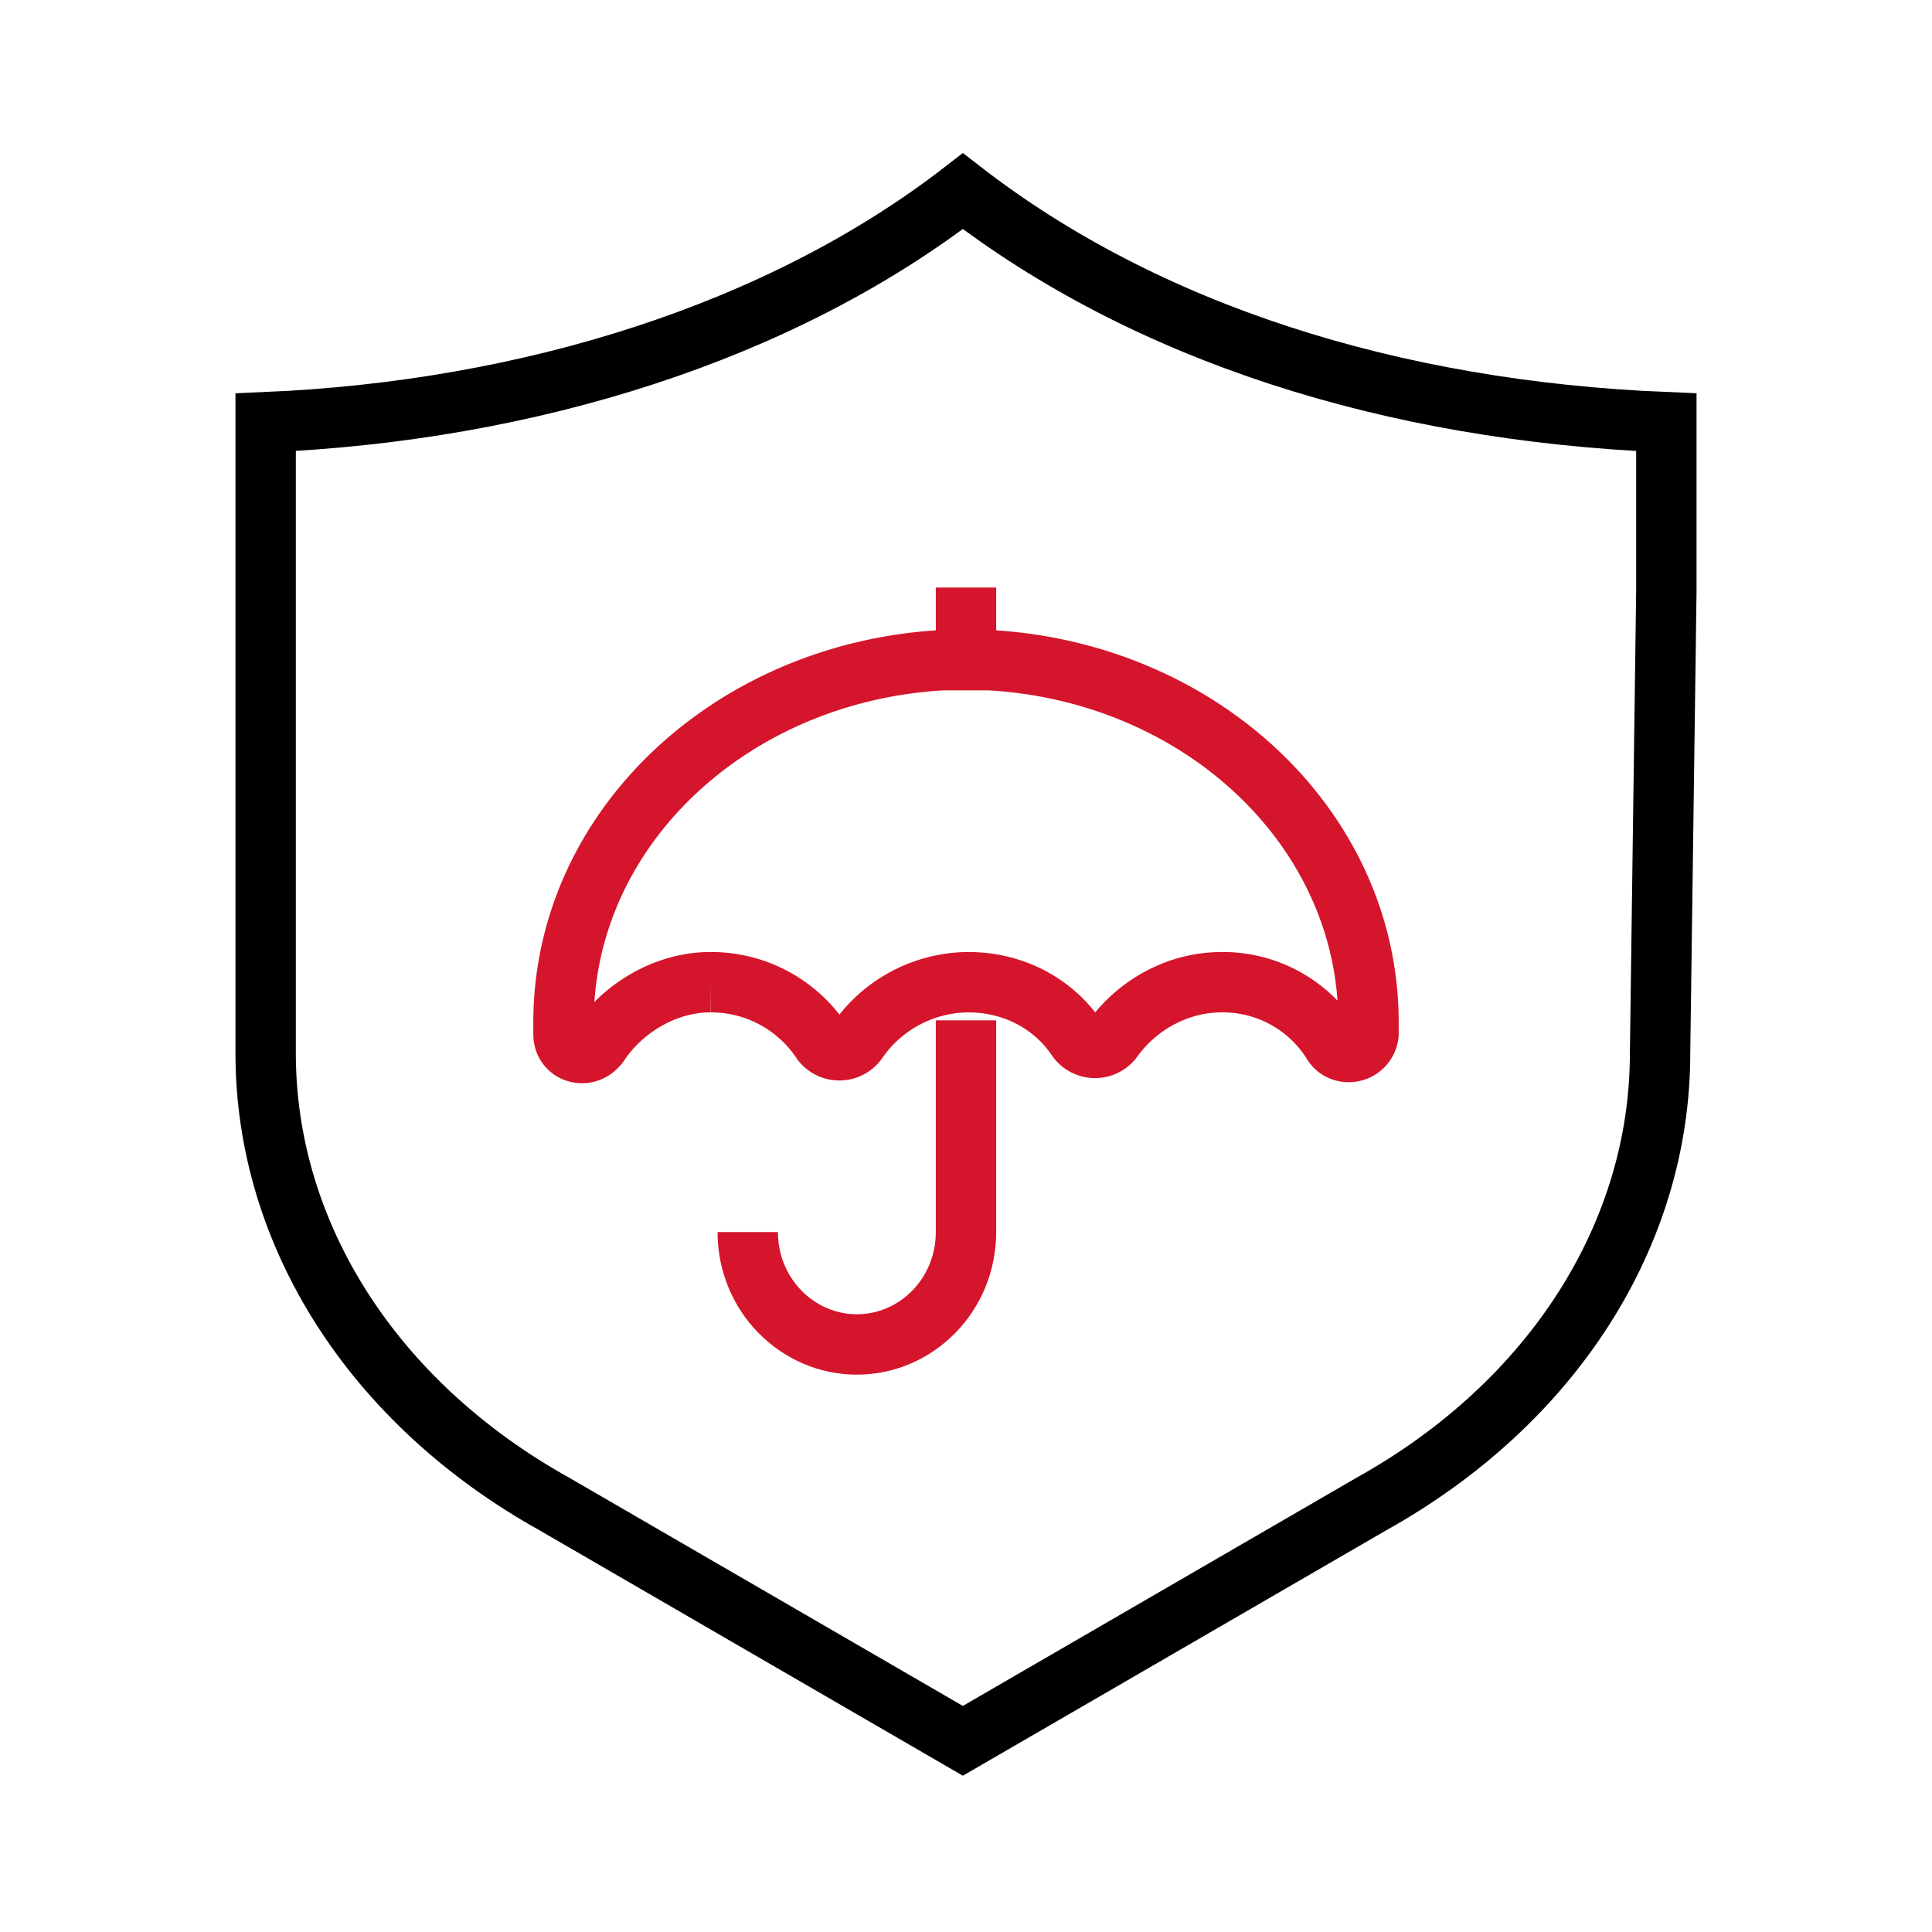
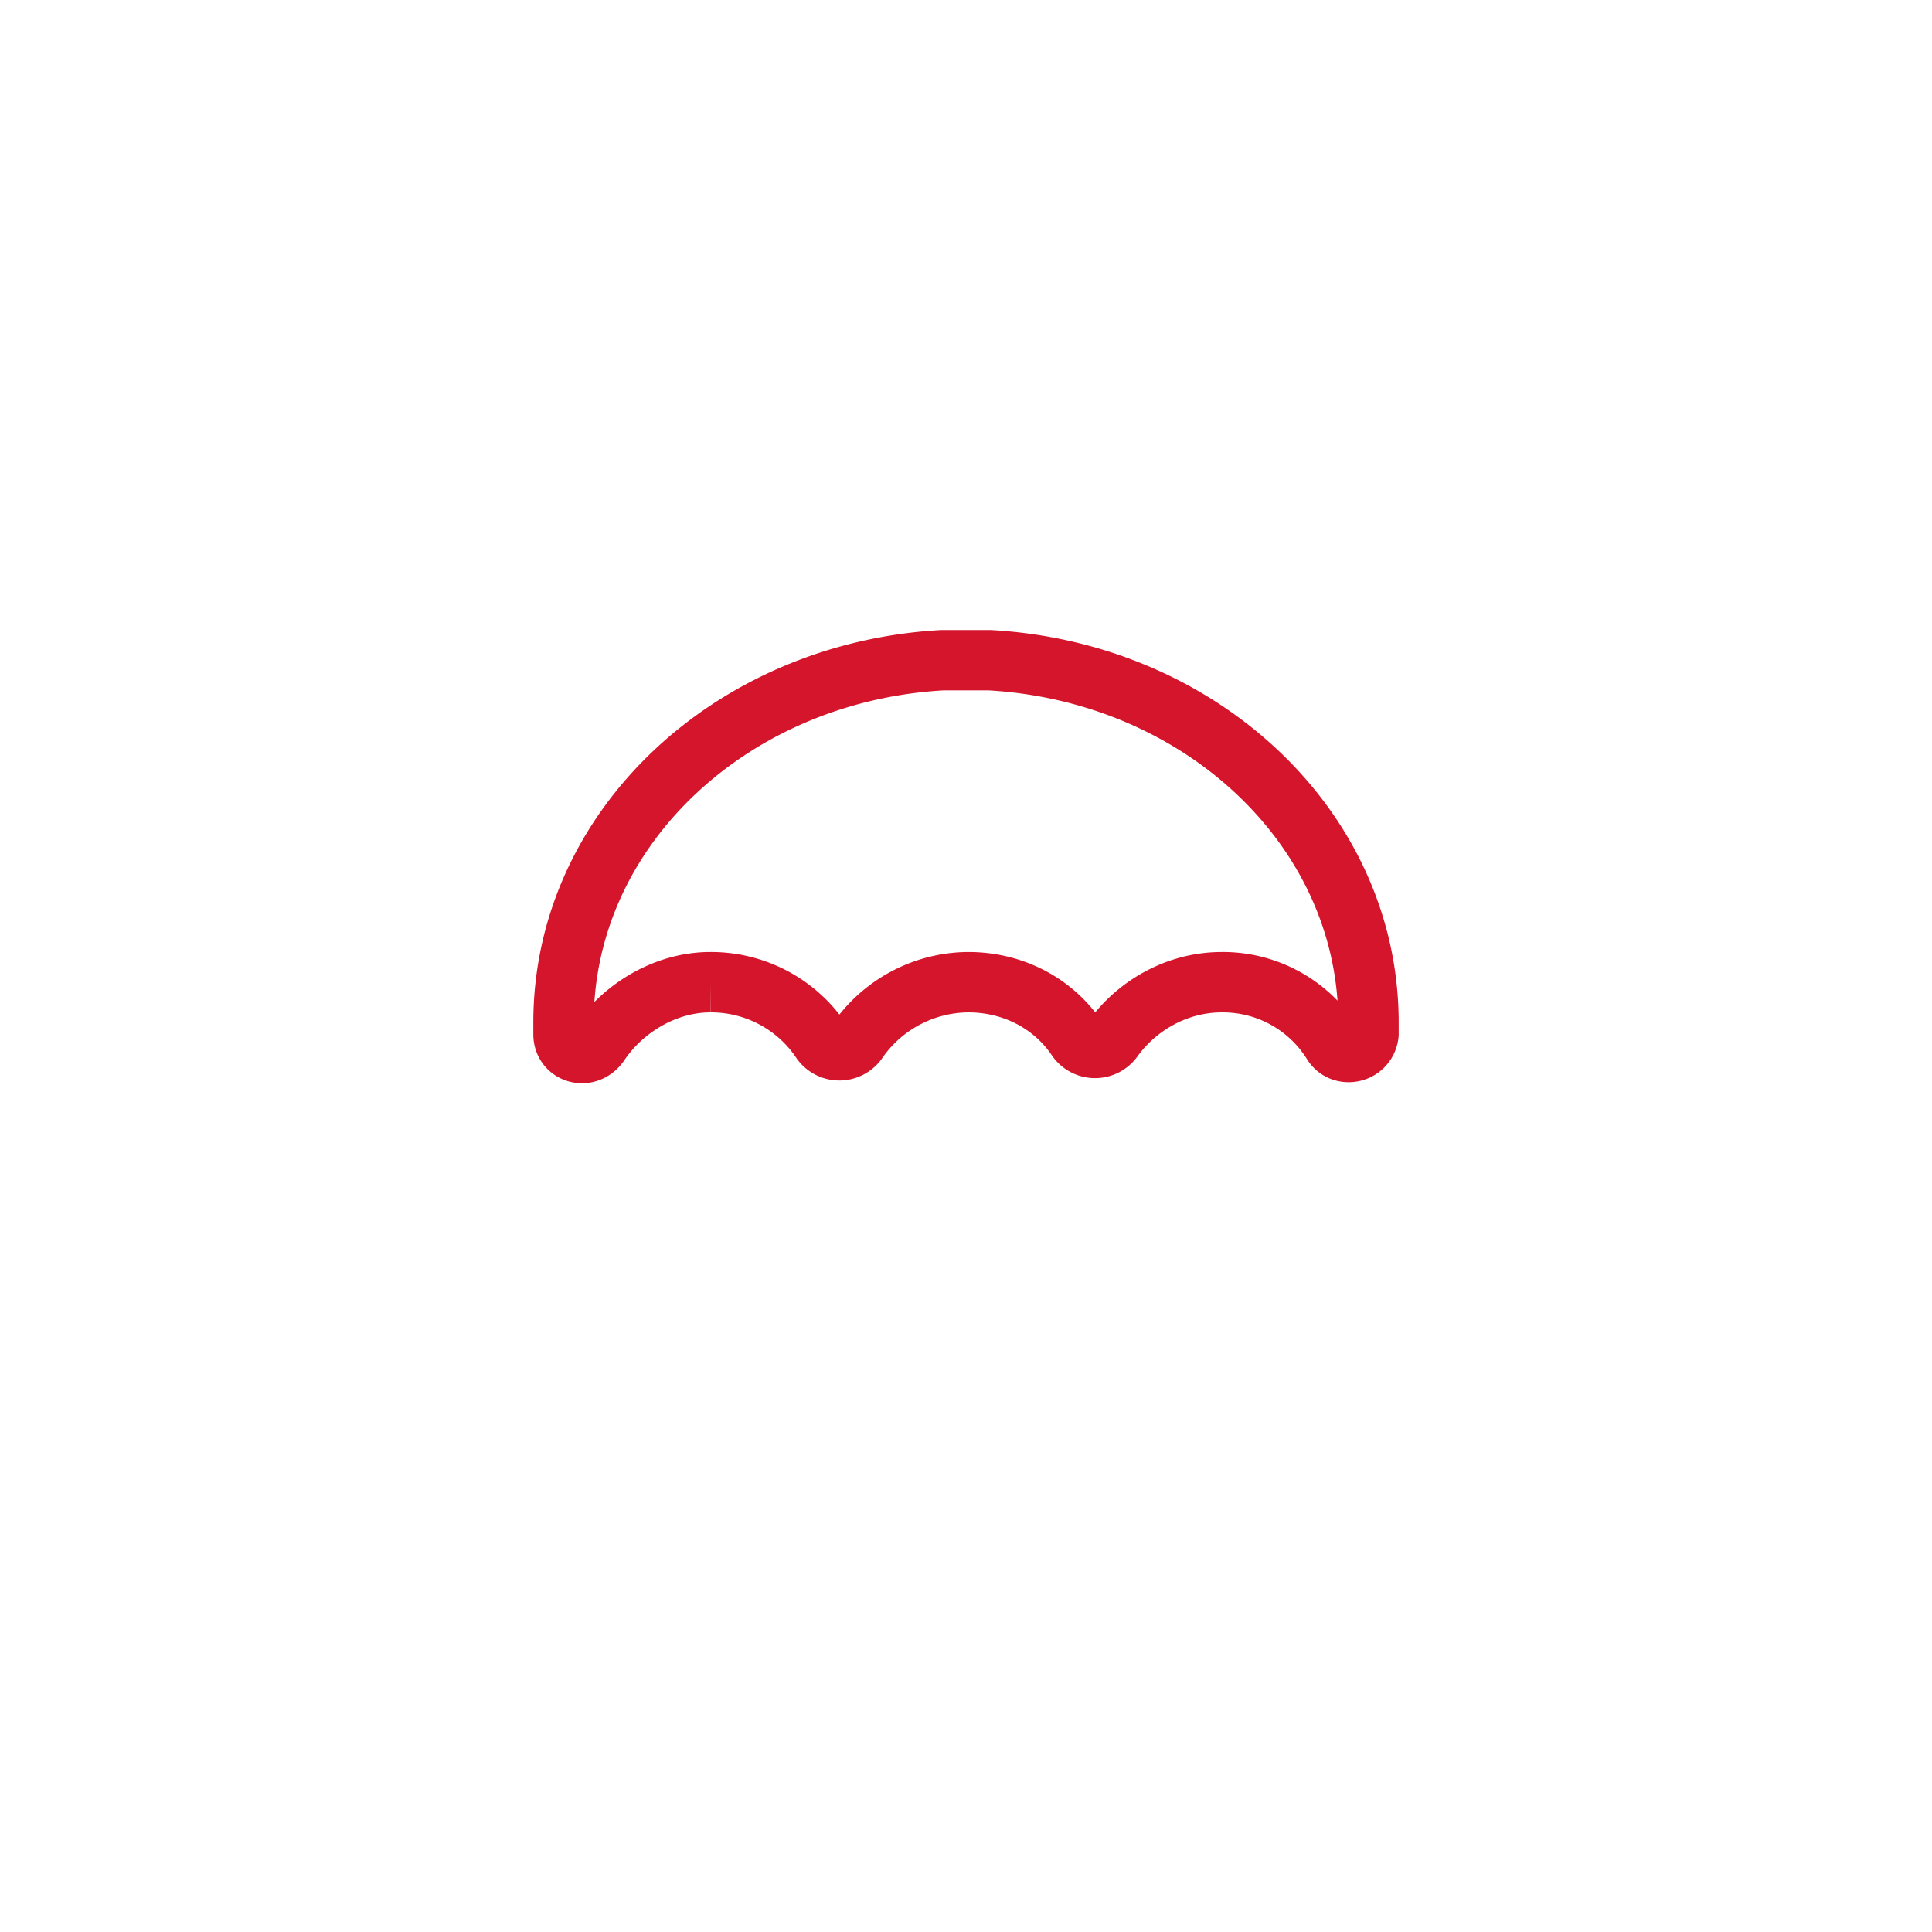
<svg xmlns="http://www.w3.org/2000/svg" viewBox="0 0 960 960">
  <defs>
    <style>.cls-1,.cls-5,.cls-6{fill:none;}.cls-2{clip-path:url(#clip-path);}.cls-3{opacity:0;}.cls-4{fill:#fff;}.cls-5{stroke:#000;}.cls-5,.cls-6{stroke-miterlimit:10;stroke-width:30px;}.cls-6{stroke:#d5152c;}</style>
    <clipPath id="clip-path">
      <rect class="cls-1" width="960" height="960" />
    </clipPath>
  </defs>
  <g id="图层_2" data-name="图层 2">
    <g id="图层_1-2" data-name="图层 1">
      <g class="cls-2">
        <g class="cls-2">
          <g class="cls-3">
            <g class="cls-2">
              <rect class="cls-4" width="960" height="960" />
            </g>
          </g>
-           <path class="cls-5" d="M132,209.8V523.4c0,89.6,53.06,173.6,143.57,224L478.44,865,681.31,747.4C771.82,697,824.88,613,824.88,523.4L828,293.8v-84C690.67,204.2,569,165,478.44,95,387.93,165,263.08,204.2,132,209.8Z" />
          <path class="cls-6" d="M468.24,328.05C363.53,333.93,280,411.58,280,508.05v5.88c0,9.41,11.76,12.94,17.65,4.71,11.76-17.65,32.94-30.59,55.29-30.59a65.88,65.88,0,0,1,55.3,29.41,11,11,0,0,0,17.64,0,67.46,67.46,0,0,1,55.3-29.41c22.35,0,42.35,10.59,54.11,28.23a11,11,0,0,0,17.65,0c11.77-16.47,31.77-28.23,54.12-28.23a64.17,64.17,0,0,1,55.29,30.59c4.71,7.06,16.47,4.7,17.65-4.71v-5.88c0-96.47-83.53-174.12-188.24-180H468.24Z" />
-           <path class="cls-6" d="M480,507V612.19c0,31.22-24.65,55.86-54.22,55.86s-54.23-24.64-54.23-55.86" />
-           <line class="cls-6" x1="480" y1="291.95" x2="480" y2="328.05" />
        </g>
      </g>
    </g>
  </g>
</svg>